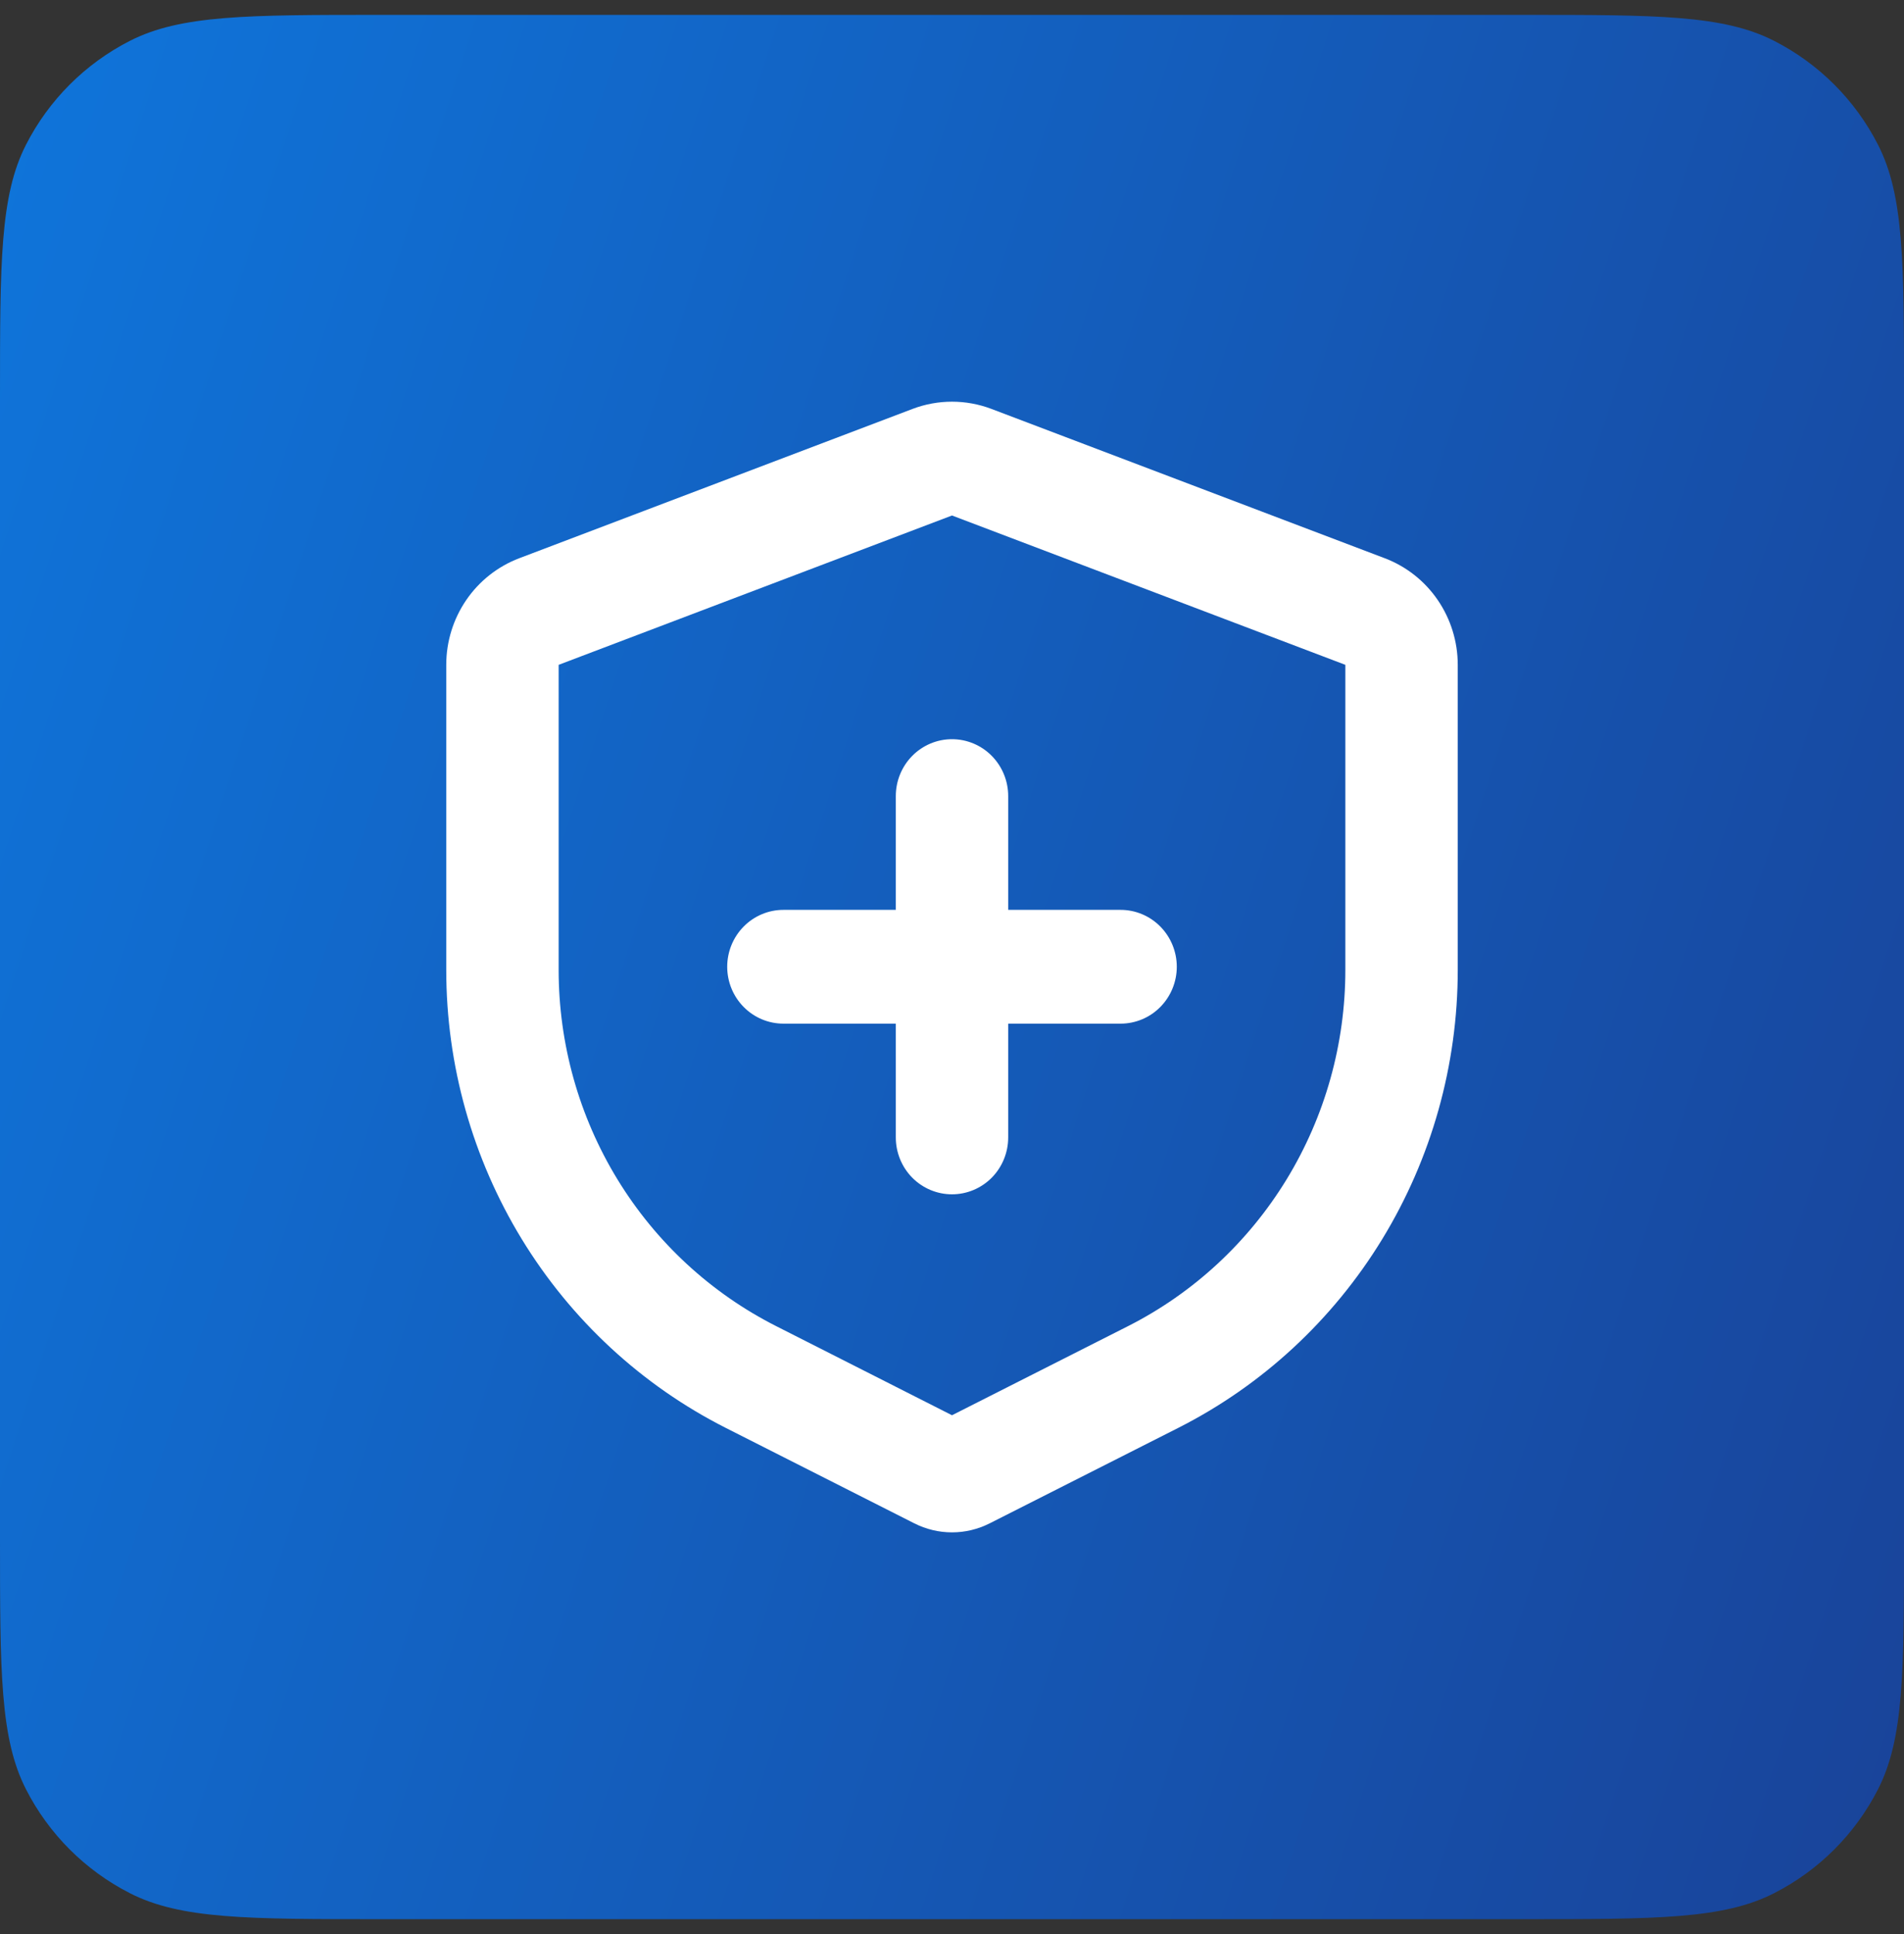
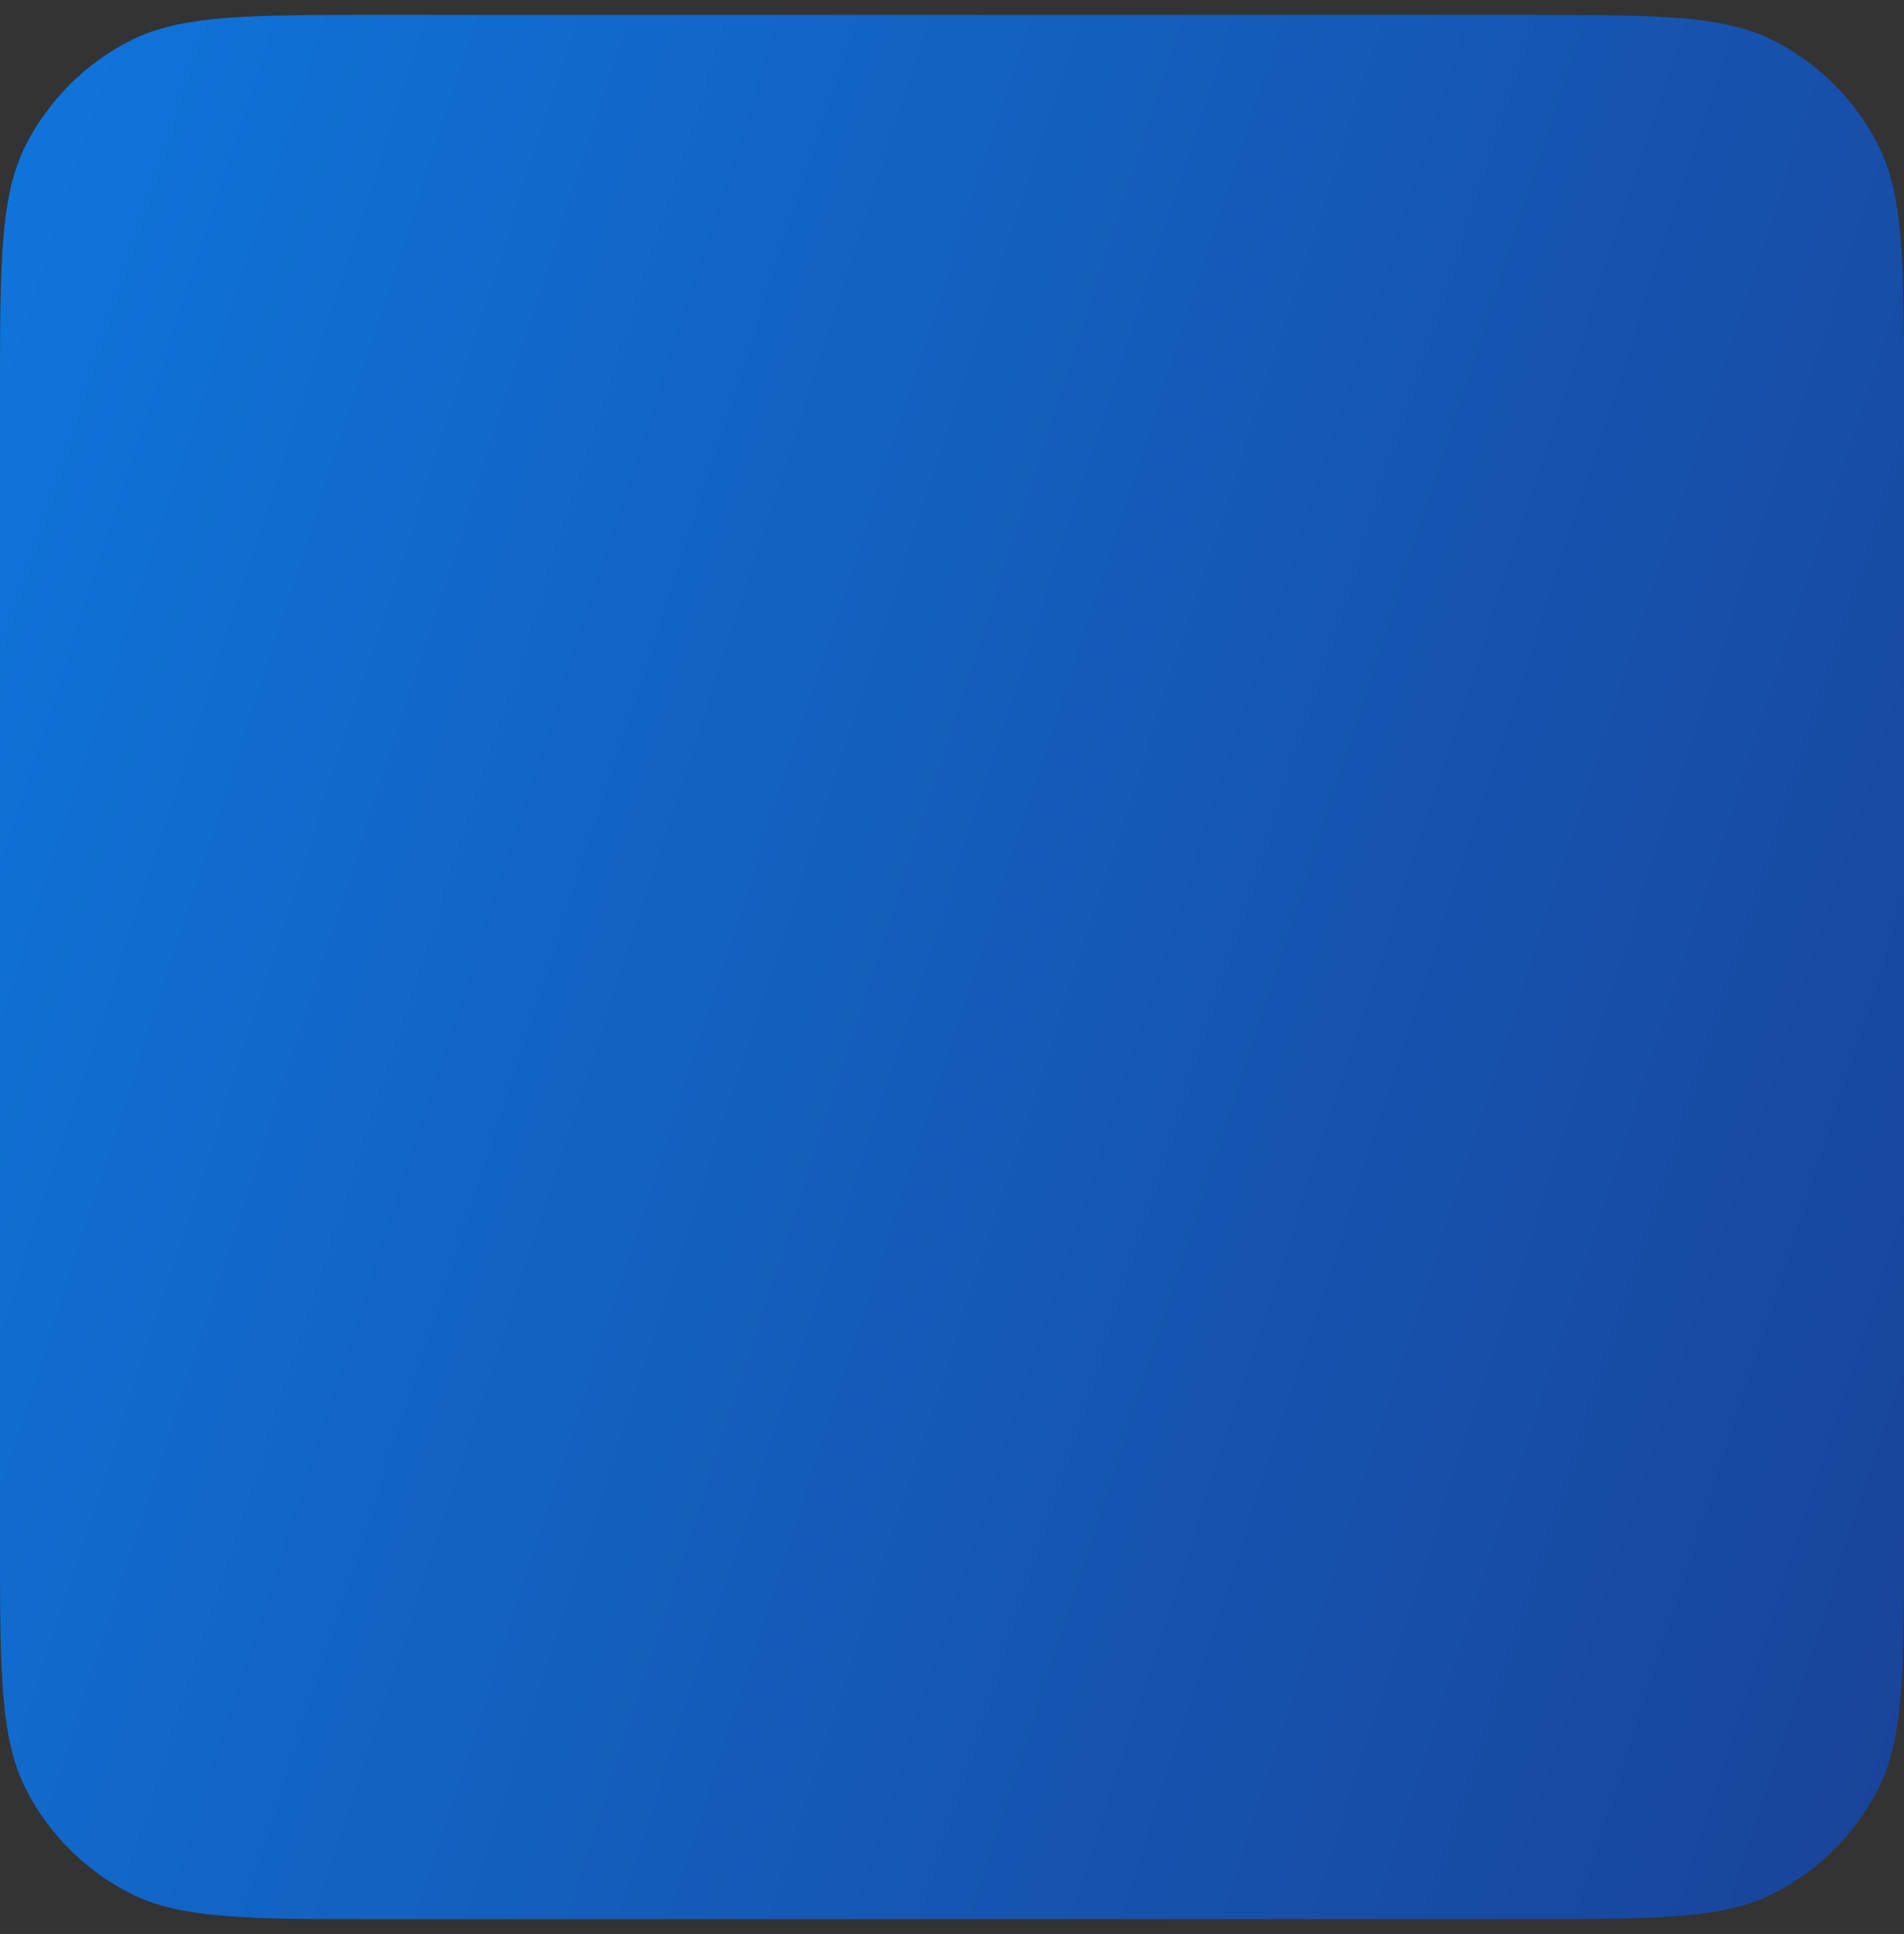
<svg xmlns="http://www.w3.org/2000/svg" width="64" height="65" viewBox="0 0 64 65" fill="none">
  <rect x="0" y="0" width="64" height="65" fill="#333333" stroke="none" />
  <g id="Icon">
    <path d="M0 13.3C0 8.82 0 6.579 0.872 4.868C1.639 3.363 2.863 2.139 4.368 1.372C6.079 0.5 8.32 0.5 12.8 0.5H51.2C55.68 0.5 57.921 0.5 59.632 1.372C61.137 2.139 62.361 3.363 63.128 4.868C64 6.579 64 8.82 64 13.3V51.7C64 56.18 64 58.421 63.128 60.132C62.361 61.637 61.137 62.861 59.632 63.628C57.921 64.5 55.68 64.5 51.2 64.5H12.8C8.32 64.5 6.079 64.5 4.368 63.628C2.863 62.861 1.639 61.637 0.872 60.132C0 58.421 0 56.18 0 51.7V13.3Z" fill="url(#paint0_linear_4457_3092)" />
-     <path id="Vector" d="M33.326 13.743L46.548 18.762C47.269 19.036 47.889 19.525 48.327 20.165C48.765 20.805 49 21.565 49 22.344V32.598C49 35.794 48.121 38.927 46.461 41.646C44.801 44.364 42.427 46.561 39.603 47.99L33.267 51.197C32.874 51.396 32.44 51.5 32 51.5C31.56 51.5 31.126 51.396 30.733 51.197L24.397 47.99C21.573 46.561 19.199 44.364 17.539 41.646C15.879 38.927 15 35.794 15 32.598V22.344C15 21.565 15.235 20.805 15.673 20.165C16.111 19.525 16.732 19.036 17.452 18.762L30.674 13.743C31.529 13.419 32.471 13.419 33.326 13.743ZM32 17.325L18.778 22.344V32.598C18.778 35.084 19.462 37.52 20.753 39.634C22.044 41.748 23.892 43.456 26.088 44.568L32 47.564L37.912 44.572C40.109 43.46 41.956 41.751 43.248 39.636C44.539 37.521 45.222 35.084 45.222 32.598V22.344L32 17.325ZM32 24.843C32.501 24.843 32.981 25.044 33.336 25.403C33.69 25.762 33.889 26.248 33.889 26.755V30.579H37.667C38.168 30.579 38.648 30.781 39.002 31.139C39.356 31.498 39.556 31.984 39.556 32.491C39.556 32.998 39.356 33.485 39.002 33.843C38.648 34.202 38.168 34.403 37.667 34.403H33.889V38.227C33.889 38.734 33.69 39.221 33.336 39.58C32.981 39.938 32.501 40.139 32 40.139C31.499 40.139 31.019 39.938 30.664 39.58C30.31 39.221 30.111 38.734 30.111 38.227V34.403H26.333C25.832 34.403 25.352 34.202 24.998 33.843C24.643 33.485 24.444 32.998 24.444 32.491C24.444 31.984 24.643 31.498 24.998 31.139C25.352 30.781 25.832 30.579 26.333 30.579H30.111V26.755C30.111 26.248 30.31 25.762 30.664 25.403C31.019 25.044 31.499 24.843 32 24.843Z" fill="white" />
  </g>
  <defs>
    <linearGradient id="paint0_linear_4457_3092" x1="2.01028e-07" y1="0.358" x2="76.643" y2="25.206" gradientUnits="userSpaceOnUse">
      <stop stop-color="#0F75DB" />
      <stop offset="1" stop-color="#194399" />
    </linearGradient>
  </defs>
</svg>